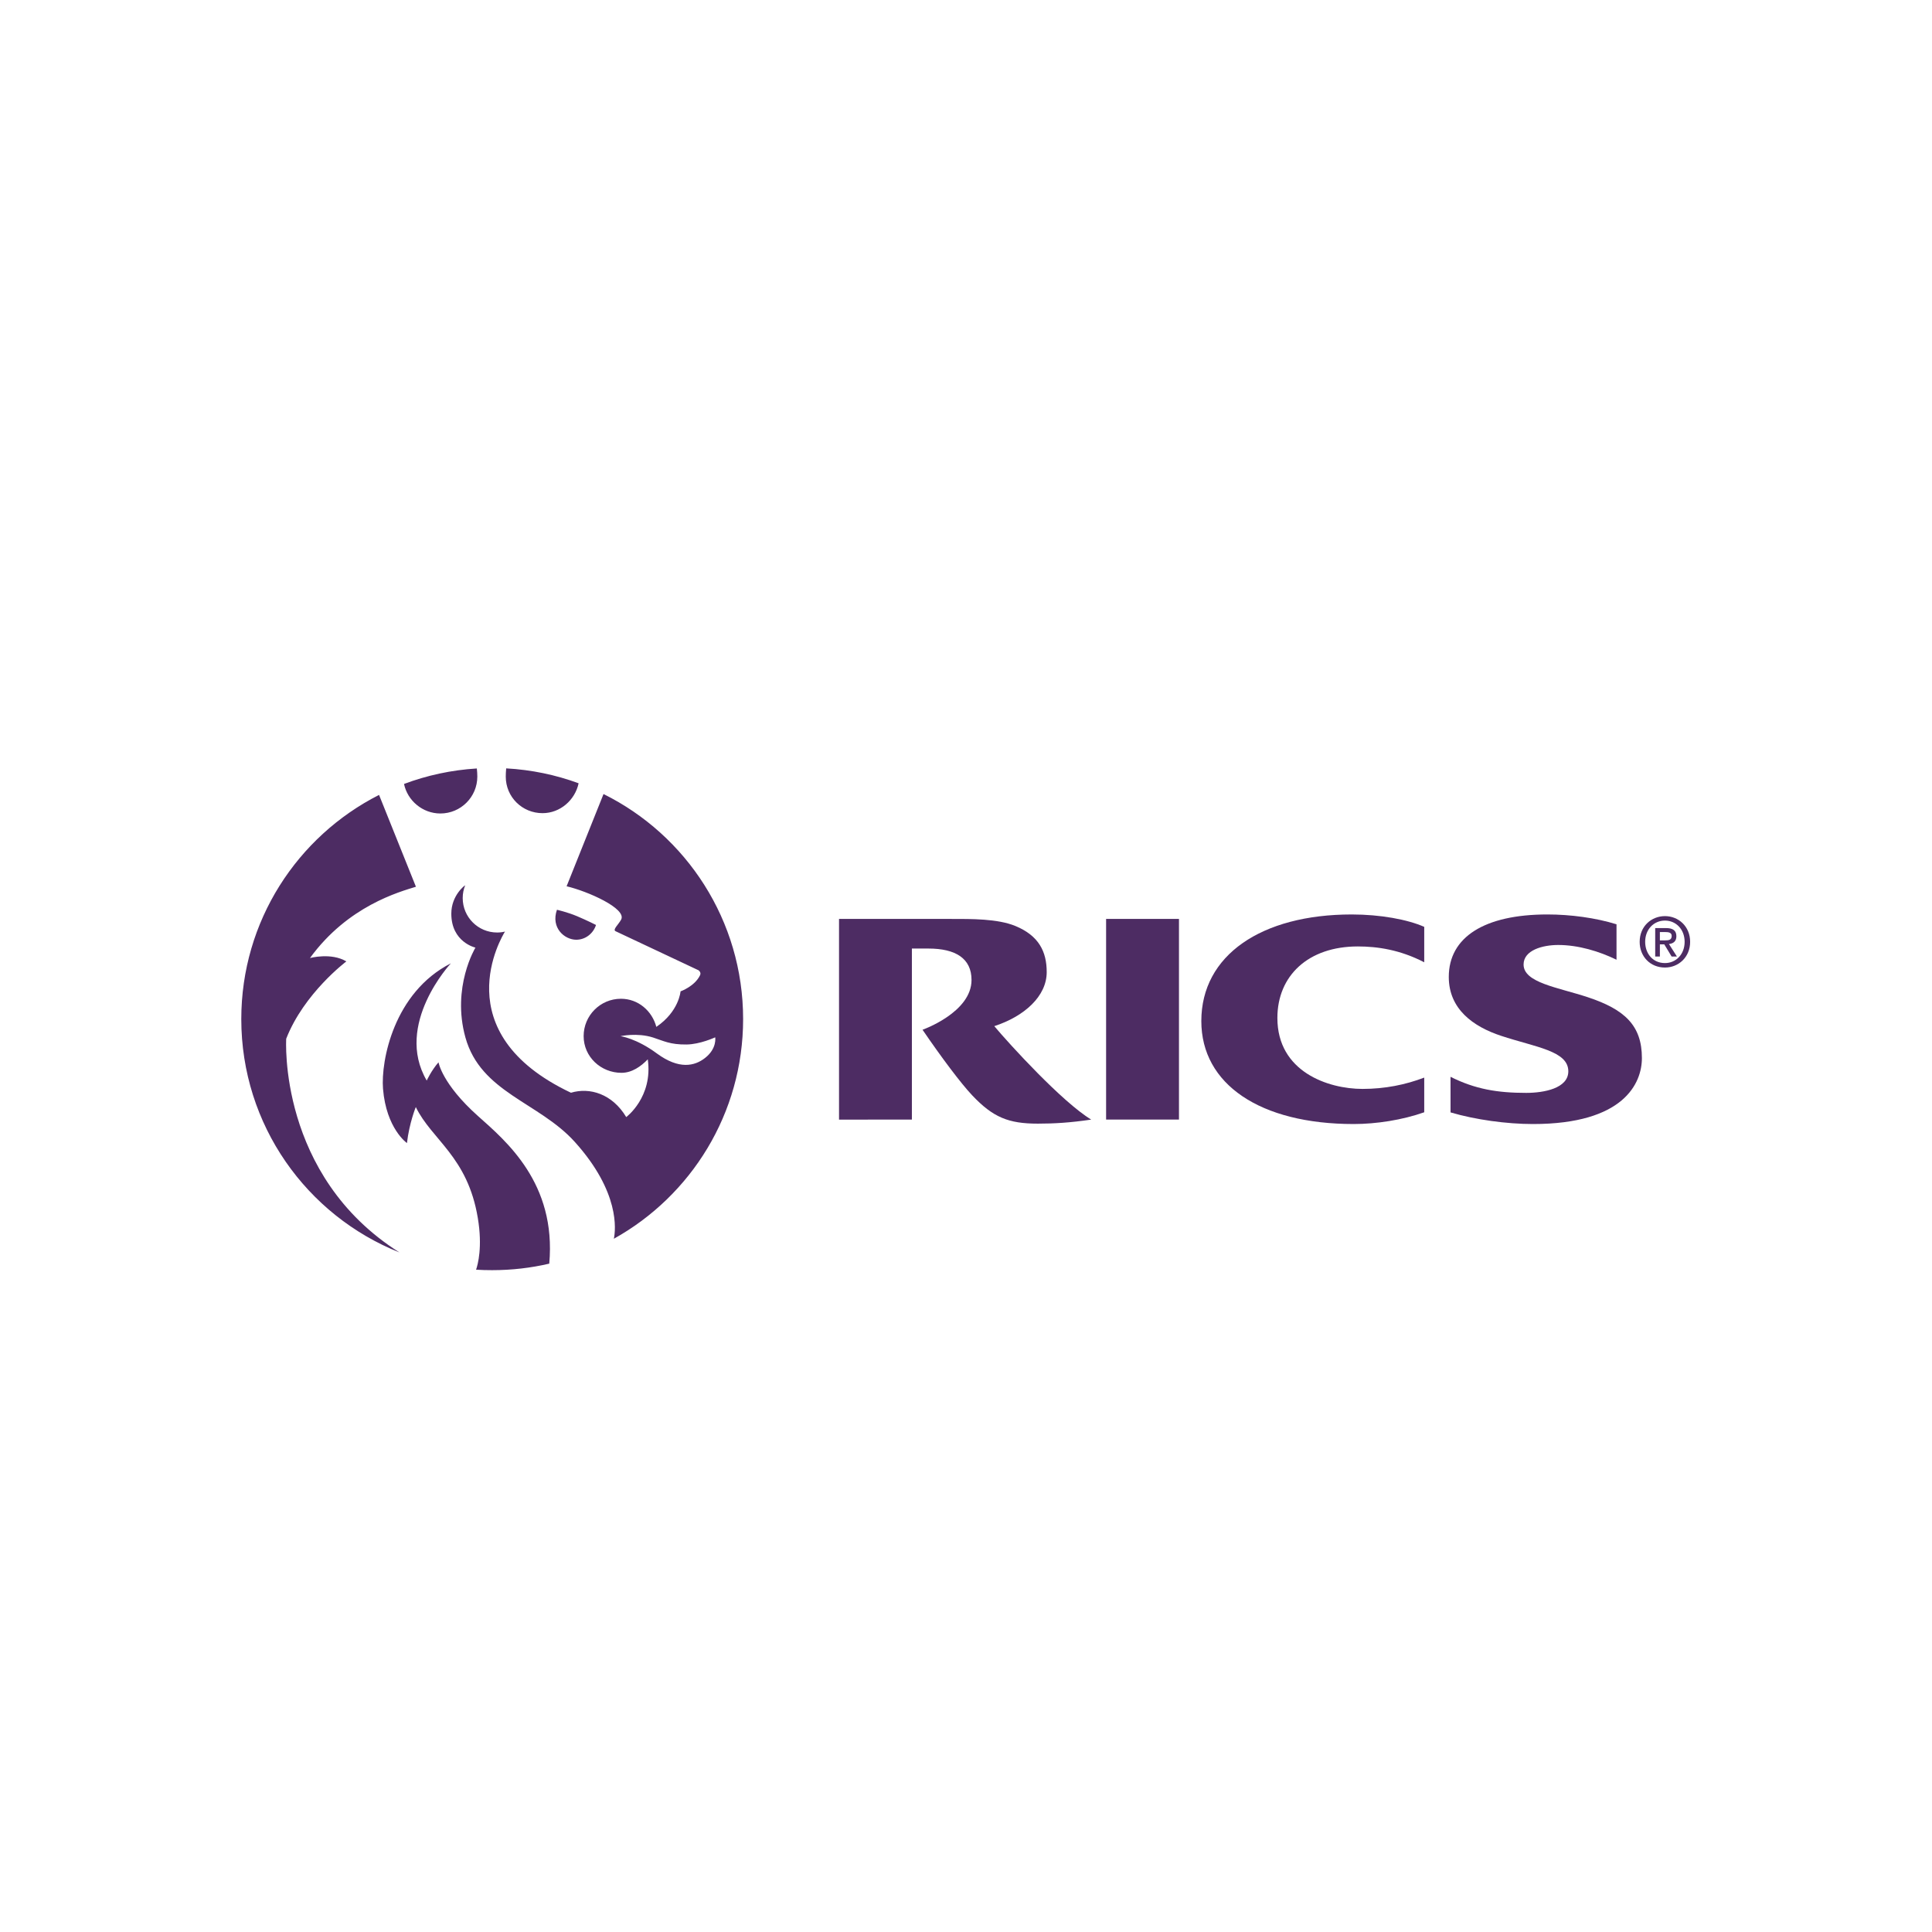
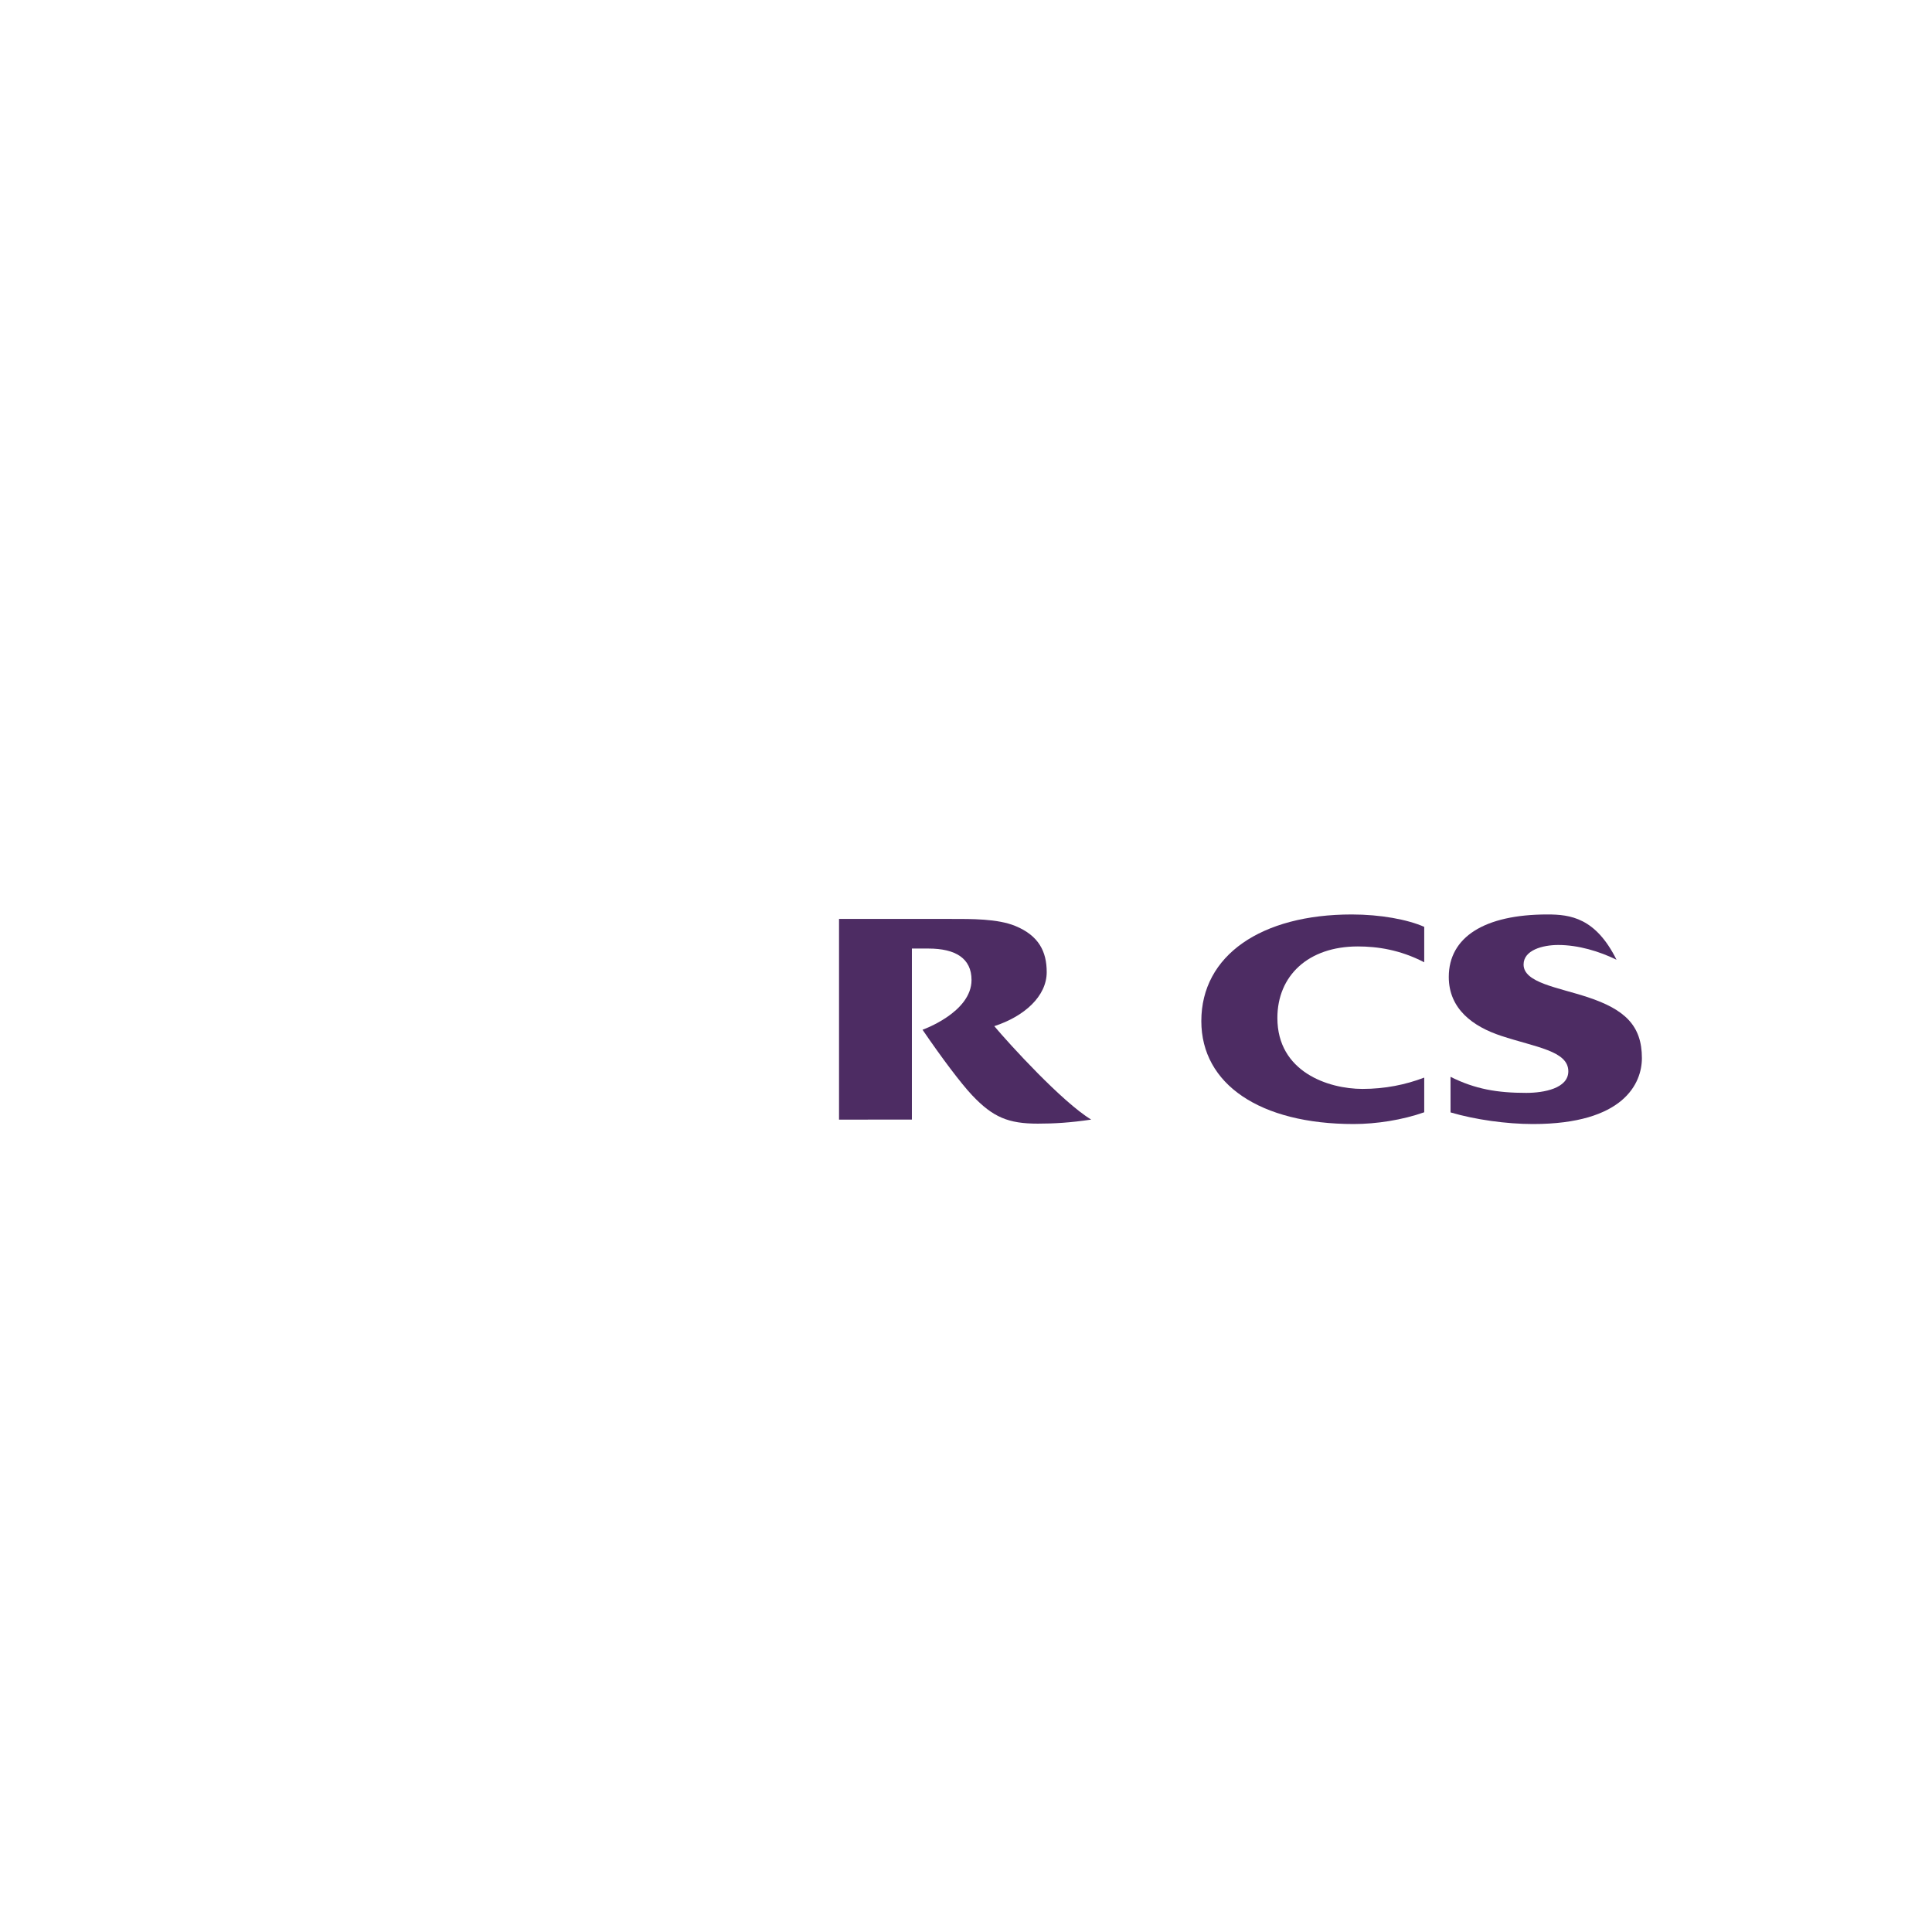
<svg xmlns="http://www.w3.org/2000/svg" xmlns:ns1="http://www.serif.com/" width="100%" height="100%" viewBox="0 0 600 600" version="1.1" xml:space="preserve" style="fill-rule:evenodd;clip-rule:evenodd;stroke-linejoin:round;stroke-miterlimit:2;">
  <g transform="matrix(1,0,0,1,-2600,0)">
-     <rect id="rics-logo" x="2600" y="0" width="600" height="600" style="fill:none;" />
    <g id="rics-logo1" ns1:id="rics-logo">
      <g transform="matrix(1.376,0,0,1.376,2487.11,-96.257)">
        <g transform="matrix(2,0,0,2,353.177,299.579)">
          <path d="M0,0.416C0,7.544 6.631,12.033 17.198,12.033C19.739,12.033 22.682,11.58 25.155,10.706L25.155,6.792C23.032,7.602 20.713,8.07 18.192,8.07C14.31,8.07 8.583,6.14 8.583,0.066C8.583,-4.706 12.062,-8.008 17.663,-8.008C19.881,-8.008 22.436,-7.63 25.155,-6.221L25.155,-10.219C23.268,-11.05 20.218,-11.617 16.972,-11.617C6.785,-11.617 0,-7.022 0,0.416" style="fill:rgb(77,44,99);fill-rule:nonzero;" />
        </g>
        <g transform="matrix(2,0,0,2,440.366,304.98)">
-           <path d="M0,-4.985C-3.38,-6.099 -7.228,-6.612 -7.228,-8.668C-7.228,-10.291 -5.076,-10.873 -3.32,-10.873C-1.052,-10.873 1.317,-10.157 3.259,-9.208L3.259,-13.207C0.905,-13.941 -1.951,-14.318 -4.538,-14.318C-11.637,-14.318 -15.669,-11.764 -15.669,-7.267C-15.669,-3.642 -12.923,-1.664 -9.76,-0.62C-5.849,0.671 -2.18,1.076 -2.18,3.382C-2.18,5.303 -4.914,5.817 -6.934,5.817C-10.167,5.817 -12.682,5.404 -15.473,4.004L-15.47,8.02C-12.682,8.845 -9.137,9.333 -6.171,9.333C4.087,9.333 6.124,4.729 6.124,1.891C6.124,-1.789 4.188,-3.601 0,-4.985" style="fill:rgb(77,44,99);fill-rule:nonzero;" />
+           <path d="M0,-4.985C-3.38,-6.099 -7.228,-6.612 -7.228,-8.668C-7.228,-10.291 -5.076,-10.873 -3.32,-10.873C-1.052,-10.873 1.317,-10.157 3.259,-9.208C0.905,-13.941 -1.951,-14.318 -4.538,-14.318C-11.637,-14.318 -15.669,-11.764 -15.669,-7.267C-15.669,-3.642 -12.923,-1.664 -9.76,-0.62C-5.849,0.671 -2.18,1.076 -2.18,3.382C-2.18,5.303 -4.914,5.817 -6.934,5.817C-10.167,5.817 -12.682,5.404 -15.473,4.004L-15.47,8.02C-12.682,8.845 -9.137,9.333 -6.171,9.333C4.087,9.333 6.124,4.729 6.124,1.891C6.124,-1.789 4.188,-3.601 0,-4.985" style="fill:rgb(77,44,99);fill-rule:nonzero;" />
        </g>
        <g transform="matrix(2,0,0,2,212.1,317.95)">
-           <path d="M0,-17.95C1.038,-17.95 1.92,-18.65 2.23,-19.616C2.23,-19.616 1.252,-20.117 0.091,-20.607C-1.003,-21.068 -2.179,-21.331 -2.179,-21.331C-2.894,-19.272 -1.304,-17.95 0,-17.95M-15.333,-32.197C-13.029,-32.197 -11.164,-34.063 -11.164,-36.364C-11.164,-36.602 -11.184,-36.985 -11.218,-37.278C-14.094,-37.102 -16.858,-36.498 -19.436,-35.53C-19.04,-33.641 -17.336,-32.197 -15.333,-32.197M-3.804,-32.234C-1.806,-32.234 -0.134,-33.72 0.267,-35.606C-2.305,-36.553 -5.055,-37.132 -7.907,-37.288C-7.939,-37.004 -7.954,-36.578 -7.954,-36.356C-7.954,-34.06 -6.104,-32.234 -3.804,-32.234M3.078,-34.392L-1.089,-23.983C1.283,-23.425 5.725,-21.466 5.066,-20.223C4.749,-19.636 4.064,-19.08 4.45,-18.906C8.735,-16.897 13.803,-14.502 13.803,-14.502C13.803,-14.502 14.128,-14.275 13.974,-13.95C13.367,-12.68 11.77,-12.125 11.77,-12.125C11.77,-12.125 11.605,-9.857 9.037,-8.116C8.561,-9.913 6.997,-11.289 5.044,-11.289C2.715,-11.289 0.834,-9.395 0.834,-7.075C0.834,-4.743 2.774,-2.932 5.106,-2.932C6.293,-2.932 7.312,-3.664 8.072,-4.454C8.675,-0.188 5.641,2.064 5.641,2.064C4.064,-0.571 1.51,-1.318 -0.596,-0.684C-14.971,-7.485 -8.359,-18.355 -8.042,-18.872C-8.325,-18.8 -8.621,-18.766 -8.927,-18.766C-11.081,-18.766 -12.813,-20.507 -12.813,-22.653C-12.813,-23.161 -12.716,-23.646 -12.534,-24.092C-12.557,-24.106 -14.099,-22.969 -14.099,-20.893C-14.099,-17.664 -11.376,-17.061 -11.376,-17.061C-11.376,-17.061 -14.085,-12.607 -12.51,-6.931C-10.781,-0.7 -4.207,0.382 -0.166,4.863C4.942,10.53 4.45,14.794 4.244,15.794C12.943,10.957 18.831,1.667 18.831,-8.996C18.831,-20.125 12.415,-29.762 3.078,-34.392M14.54,-4.612C13.354,-3.678 11.593,-3.287 9.109,-5.108C6.784,-6.833 4.997,-7.068 4.997,-7.068C4.997,-7.068 6.863,-7.488 8.658,-6.919C9.874,-6.527 10.596,-6.106 12.444,-6.128C13.974,-6.142 15.681,-6.937 15.681,-6.937C15.681,-6.937 15.906,-5.681 14.54,-4.612M-32.73,-6.78C-30.719,-11.925 -25.945,-15.503 -25.945,-15.503C-27.652,-16.532 -30.048,-15.887 -30.048,-15.887C-25.764,-21.772 -19.971,-23.344 -18.092,-23.931L-22.253,-34.293C-31.472,-29.619 -37.8,-20.048 -37.8,-8.996C-37.8,2.953 -30.407,13.173 -19.95,17.337C-33.692,8.653 -32.73,-6.78 -32.73,-6.78M-11.097,1.937C-15.155,-1.687 -15.544,-4.119 -15.544,-4.119C-16.355,-3.194 -16.874,-2.057 -16.874,-2.057C-20.58,-8.395 -14.152,-15.285 -14.152,-15.285C-20.596,-12.002 -22.057,-4.275 -21.807,-1.132C-21.439,3.371 -19.106,4.995 -19.106,4.995C-18.837,2.703 -18.106,0.93 -18.106,0.93C-16.309,4.638 -12.26,6.507 -11.108,13.451C-10.559,16.728 -11.108,18.715 -11.304,19.285C-10.703,19.323 -10.096,19.338 -9.489,19.338C-7.265,19.338 -5.116,19.086 -3.046,18.603C-2.227,9.509 -7.939,4.755 -11.097,1.937" style="fill:rgb(77,44,99);fill-rule:nonzero;" />
-         </g>
+           </g>
        <g transform="matrix(2,0,0,2,457.82,288.324)">
-           <path d="M0,-5.803C-1.536,-5.803 -2.855,-4.647 -2.855,-2.902C-2.855,-1.249 -1.668,0 0,0C1.521,0 2.84,-1.156 2.84,-2.902C2.84,-4.647 1.521,-5.803 0,-5.803M0,-0.504C-1.381,-0.504 -2.234,-1.583 -2.234,-2.902C-2.234,-4.313 -1.257,-5.299 0,-5.299C1.242,-5.299 2.219,-4.313 2.219,-2.902C2.219,-1.482 1.242,-0.504 0,-0.504M1.288,-3.53C1.288,-4.182 0.892,-4.453 0.116,-4.453L-1.102,-4.453L-1.102,-1.241L-0.574,-1.241L-0.574,-2.615L-0.078,-2.615L0.752,-1.241L1.35,-1.241L0.45,-2.653C0.931,-2.708 1.288,-2.948 1.288,-3.53M-0.574,-3.064L-0.574,-4.003L0.062,-4.003C0.38,-4.003 0.76,-3.957 0.76,-3.569C0.76,-3.103 0.411,-3.064 0.015,-3.064L-0.574,-3.064Z" style="fill:rgb(77,44,99);fill-rule:nonzero;" />
-         </g>
+           </g>
        <g transform="matrix(2,0,0,2,306.451,299.287)">
          <path d="M0,1.133C3.402,0.026 5.915,-2.248 5.915,-4.963C5.915,-7.278 5.029,-9.075 2.379,-10.17C0.358,-11.002 -2.64,-10.966 -4.842,-10.966L-17.521,-10.966L-17.521,11.681L-9.299,11.677L-9.299,-7.624L-7.428,-7.624C-4.349,-7.624 -2.569,-6.496 -2.569,-4.077C-2.569,-0.407 -8.098,1.539 -8.098,1.539C-5.939,4.699 -3.78,7.575 -2.501,8.933C-0.14,11.431 1.607,12.135 4.912,12.135C6.743,12.135 8.568,12.03 10.935,11.677C7.652,9.683 1.733,3.197 0,1.133" style="fill:rgb(77,44,99);fill-rule:nonzero;" />
        </g>
        <g transform="matrix(2,0,0,2,-385.163,-1166.94)">
-           <rect x="358.425" y="722.145" width="8.223" height="22.643" style="fill:rgb(77,44,99);" />
-         </g>
+           </g>
      </g>
    </g>
  </g>
</svg>